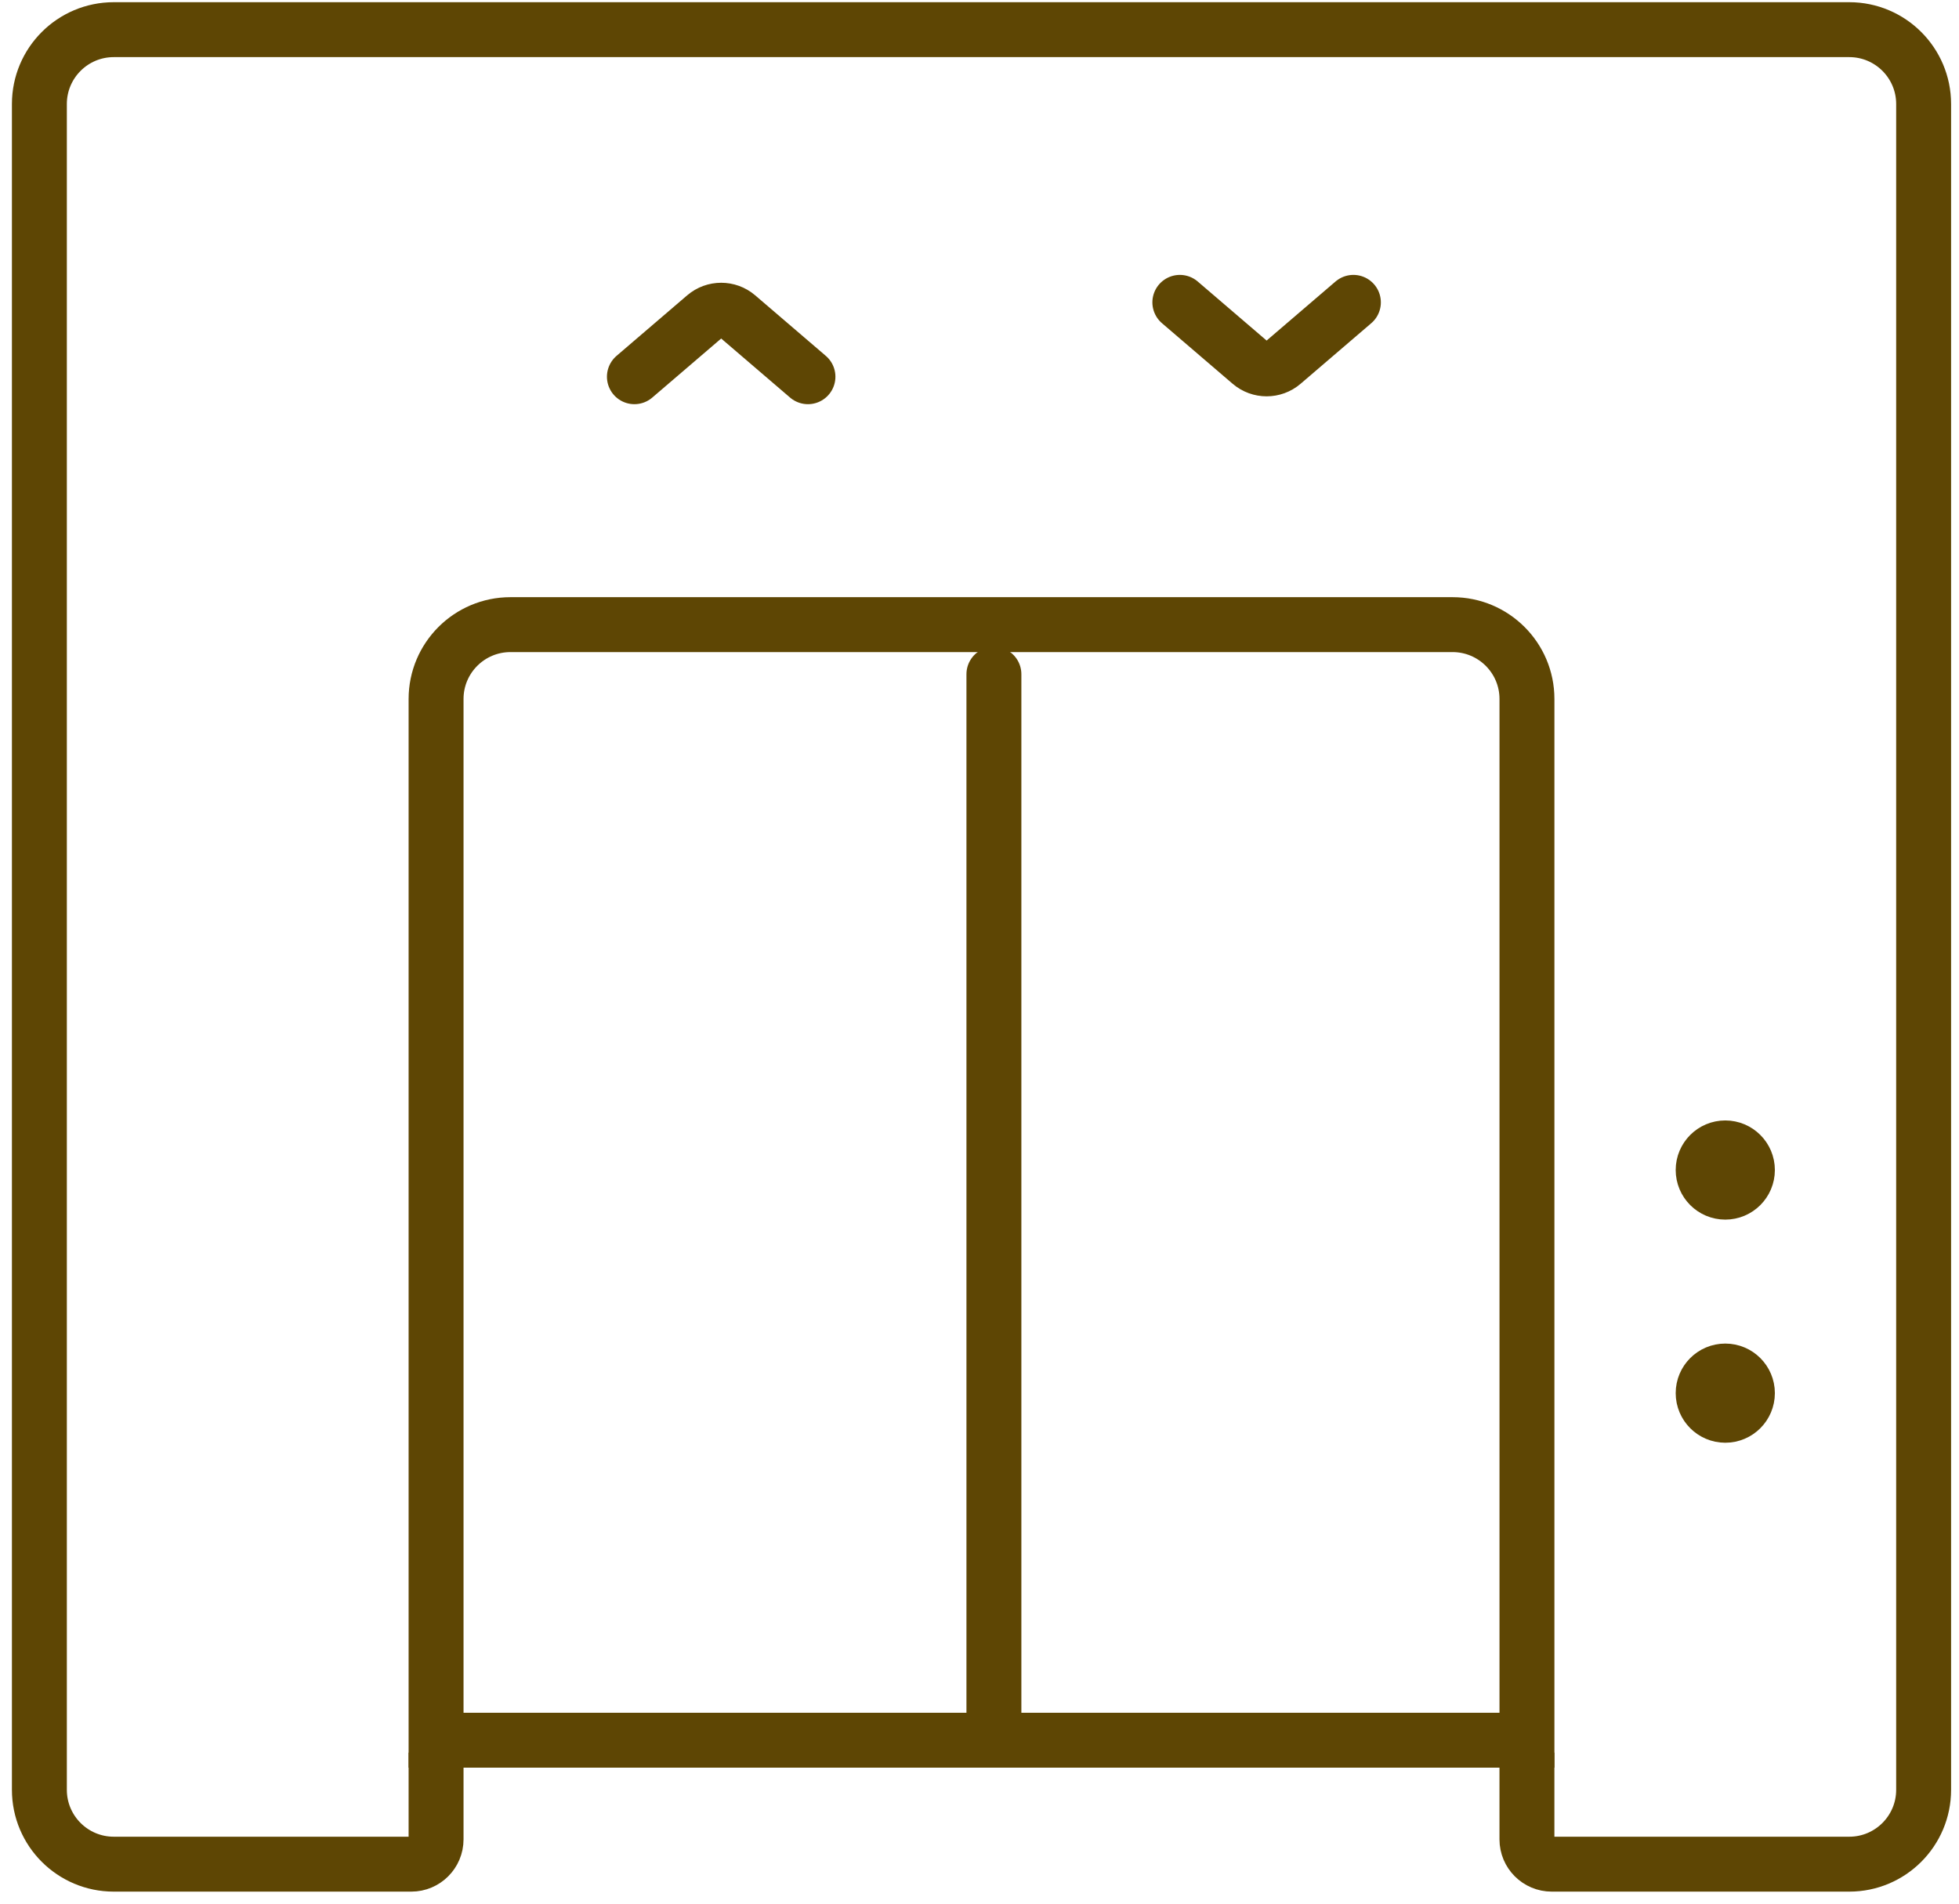
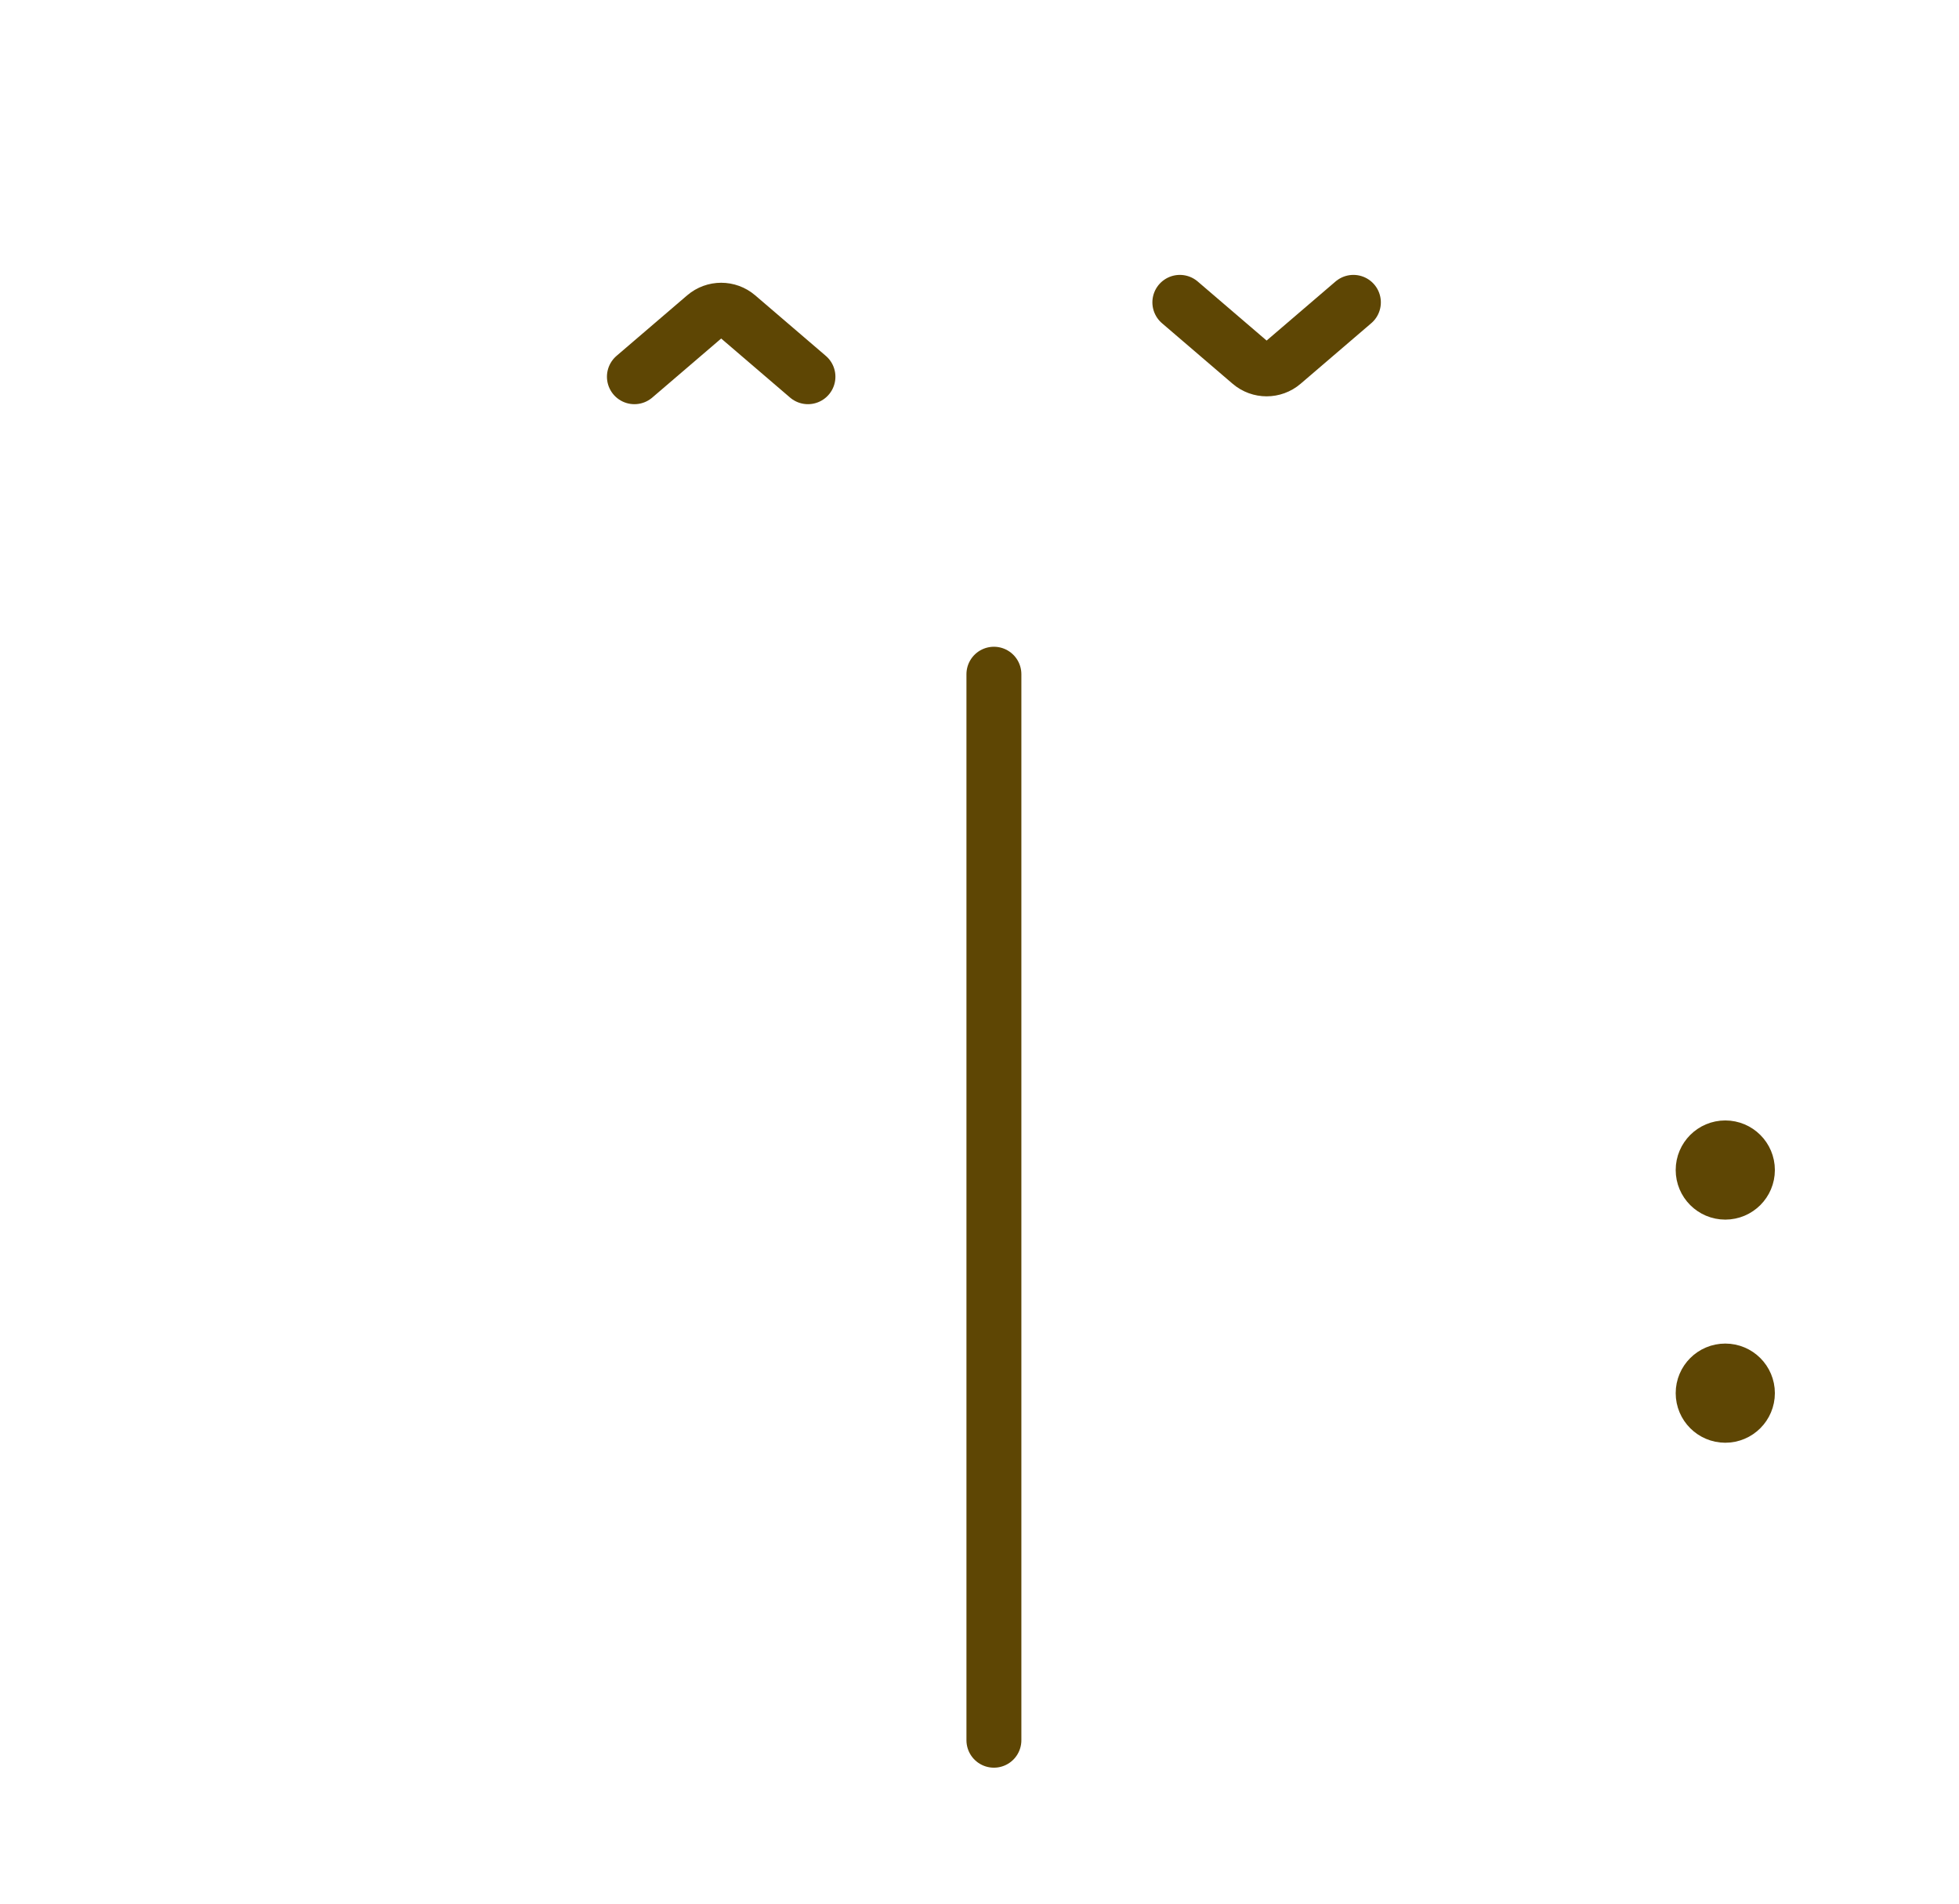
<svg xmlns="http://www.w3.org/2000/svg" width="107" height="104" viewBox="0 0 107 104" fill="none">
-   <path d="M23.818 95.734V100.474C23.818 101.222 23.212 101.828 22.464 101.828H6.214C3.97 101.828 2.151 100.009 2.151 97.766V5.682C2.151 3.439 3.97 1.62 6.214 1.62H101.006C103.249 1.62 105.068 3.439 105.068 5.682V97.766C105.068 100.009 103.249 101.828 101.006 101.828H84.755C84.008 101.828 83.401 101.222 83.401 100.474V95.734" stroke="#5E4604" stroke-width="3" />
-   <path d="M23.818 38.182C23.818 35.939 25.637 34.12 27.881 34.12H79.339C81.583 34.12 83.402 35.939 83.402 38.182V95.057H23.818V38.182Z" stroke="#5E4604" stroke-width="3" />
  <path d="M54.287 95.058V36.828M34.651 20.578L38.51 17.271C39.017 16.837 39.765 16.837 40.272 17.271L44.13 20.578M73.922 16.516L70.064 19.823C69.557 20.258 68.808 20.258 68.301 19.823L64.443 16.516" stroke="#5E4604" stroke-width="3" stroke-linecap="round" />
  <path d="M94.234 62.703C94.902 62.703 95.443 63.244 95.443 63.911C95.443 64.579 94.902 65.12 94.234 65.12C93.567 65.12 93.026 64.579 93.026 63.911C93.026 63.244 93.567 62.703 94.234 62.703Z" fill="#5E4604" stroke="#5E4604" stroke-width="3" />
  <path d="M94.234 74.891C94.902 74.891 95.443 75.431 95.443 76.099C95.443 76.766 94.902 77.308 94.234 77.308C93.567 77.307 93.026 76.766 93.026 76.099C93.026 75.431 93.567 74.891 94.234 74.891Z" fill="#5E4604" stroke="#5E4604" stroke-width="3" />
</svg>